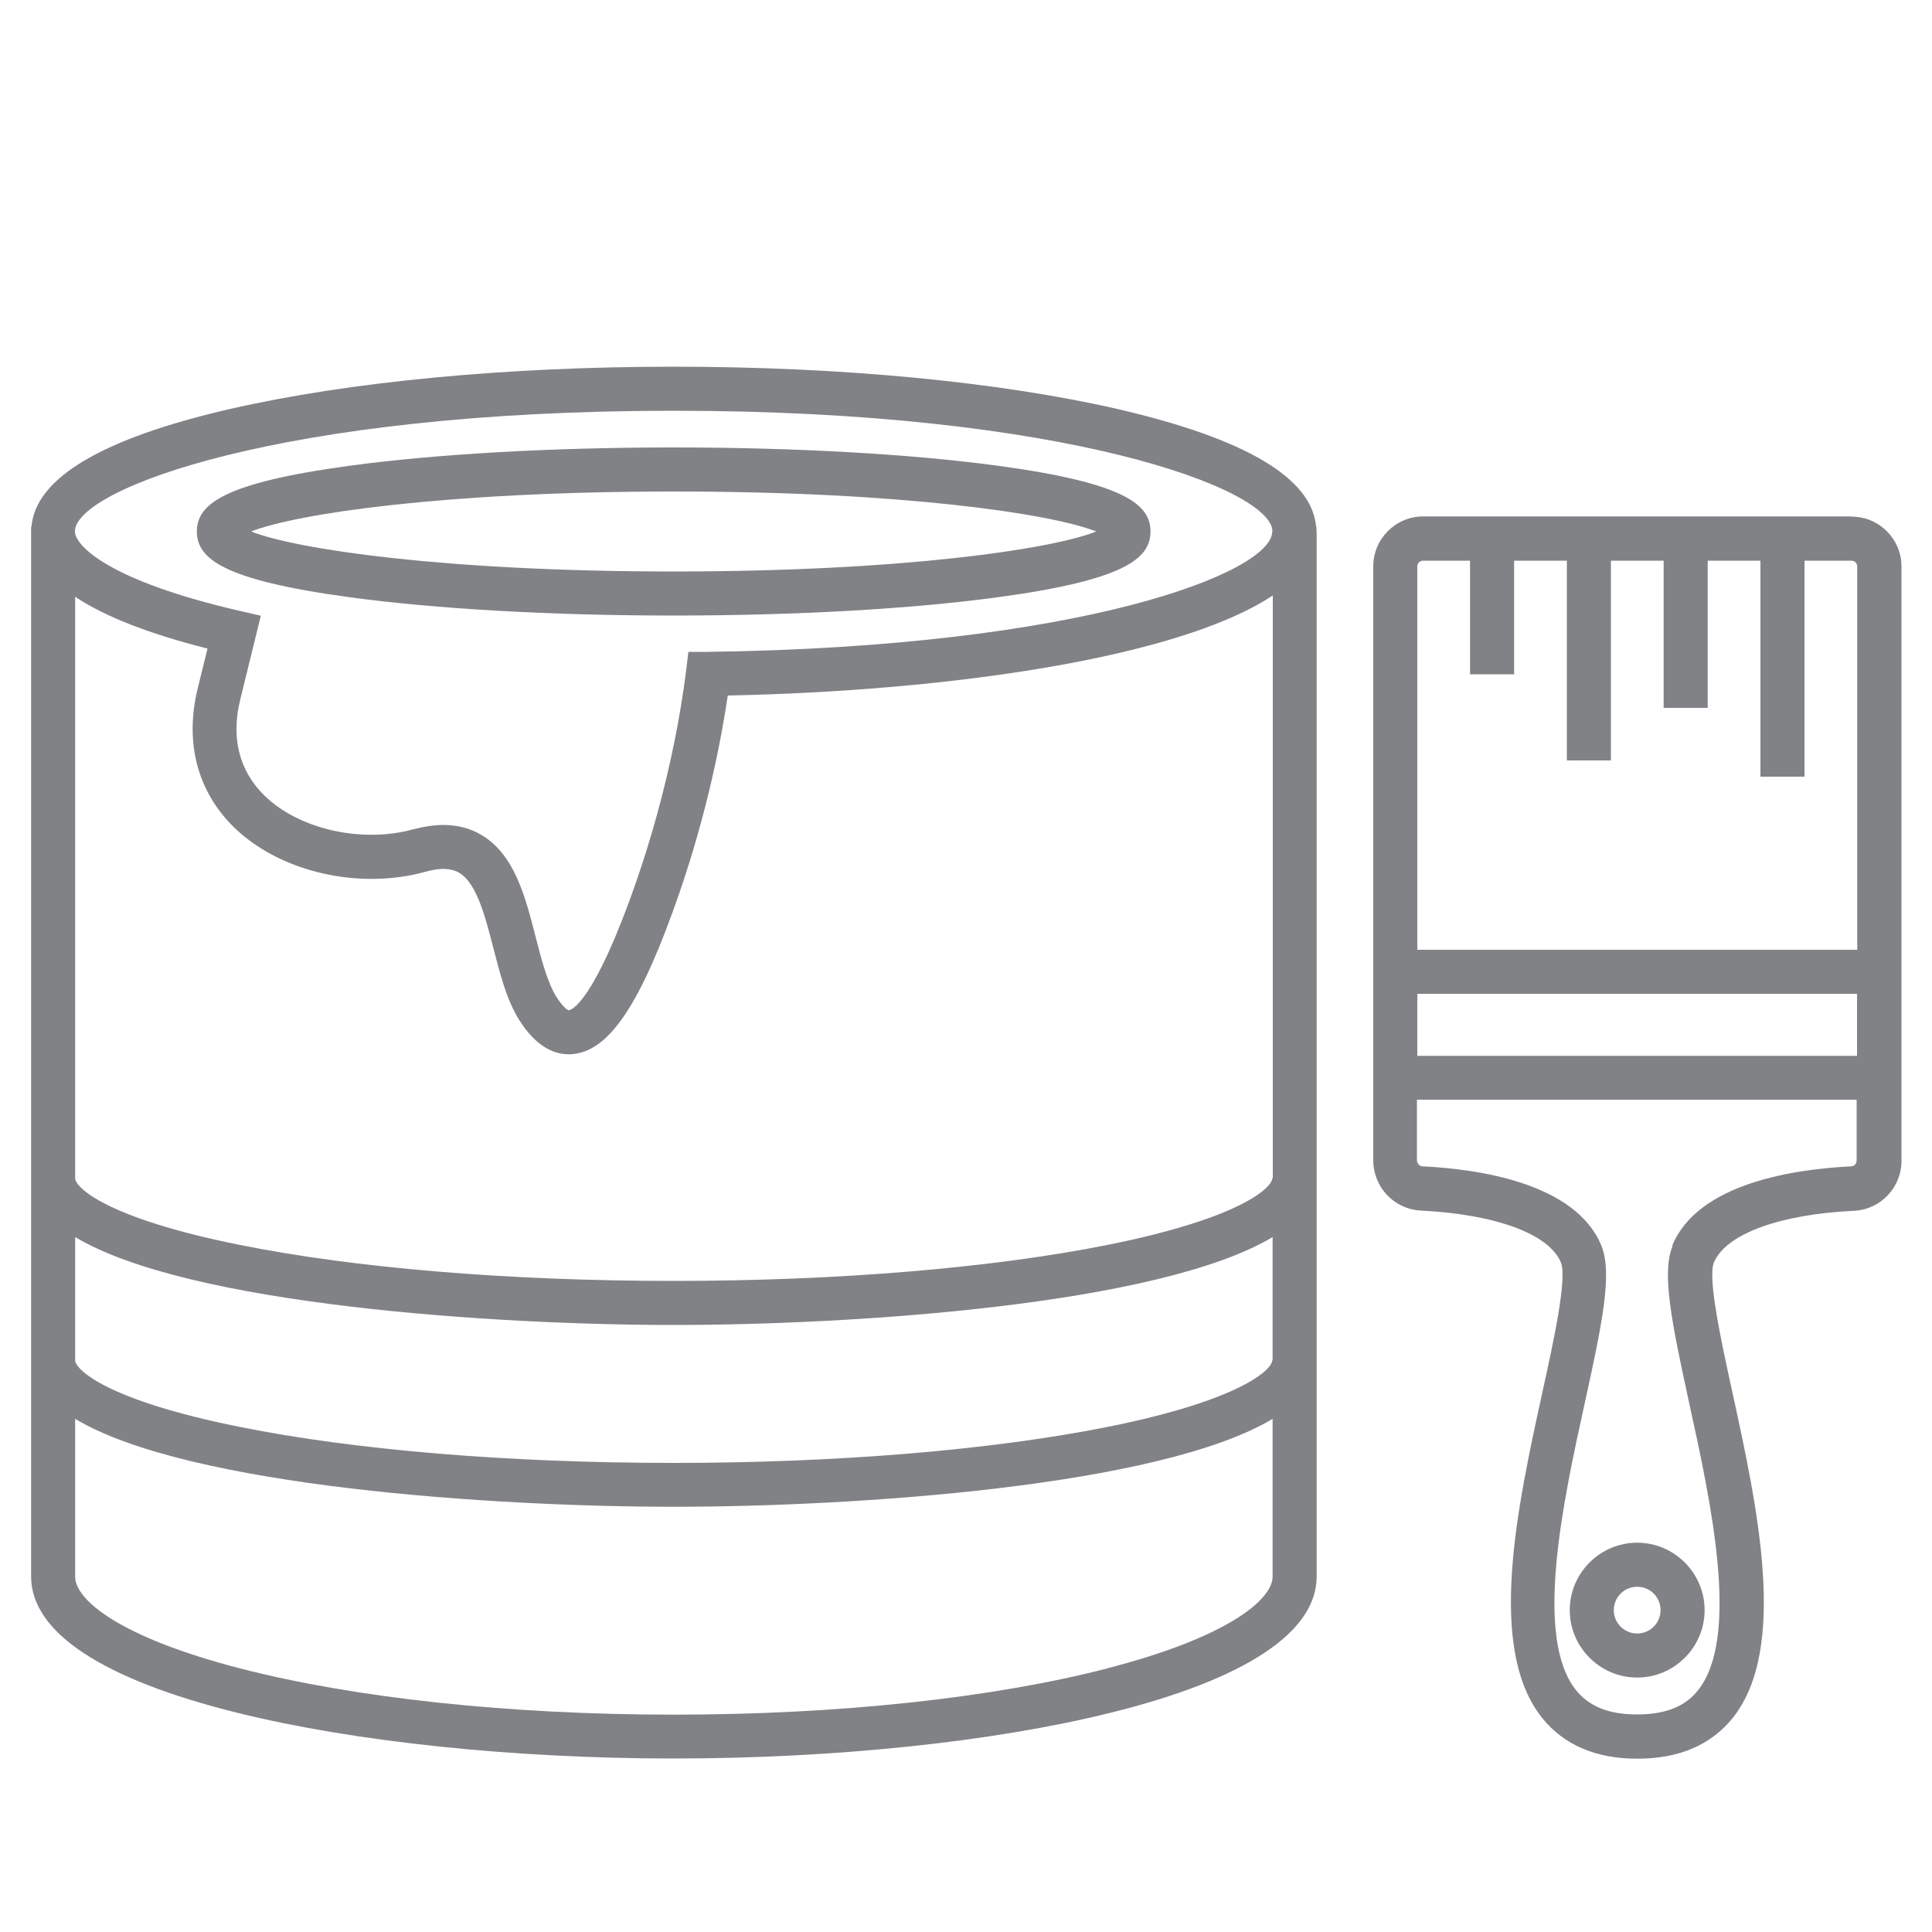
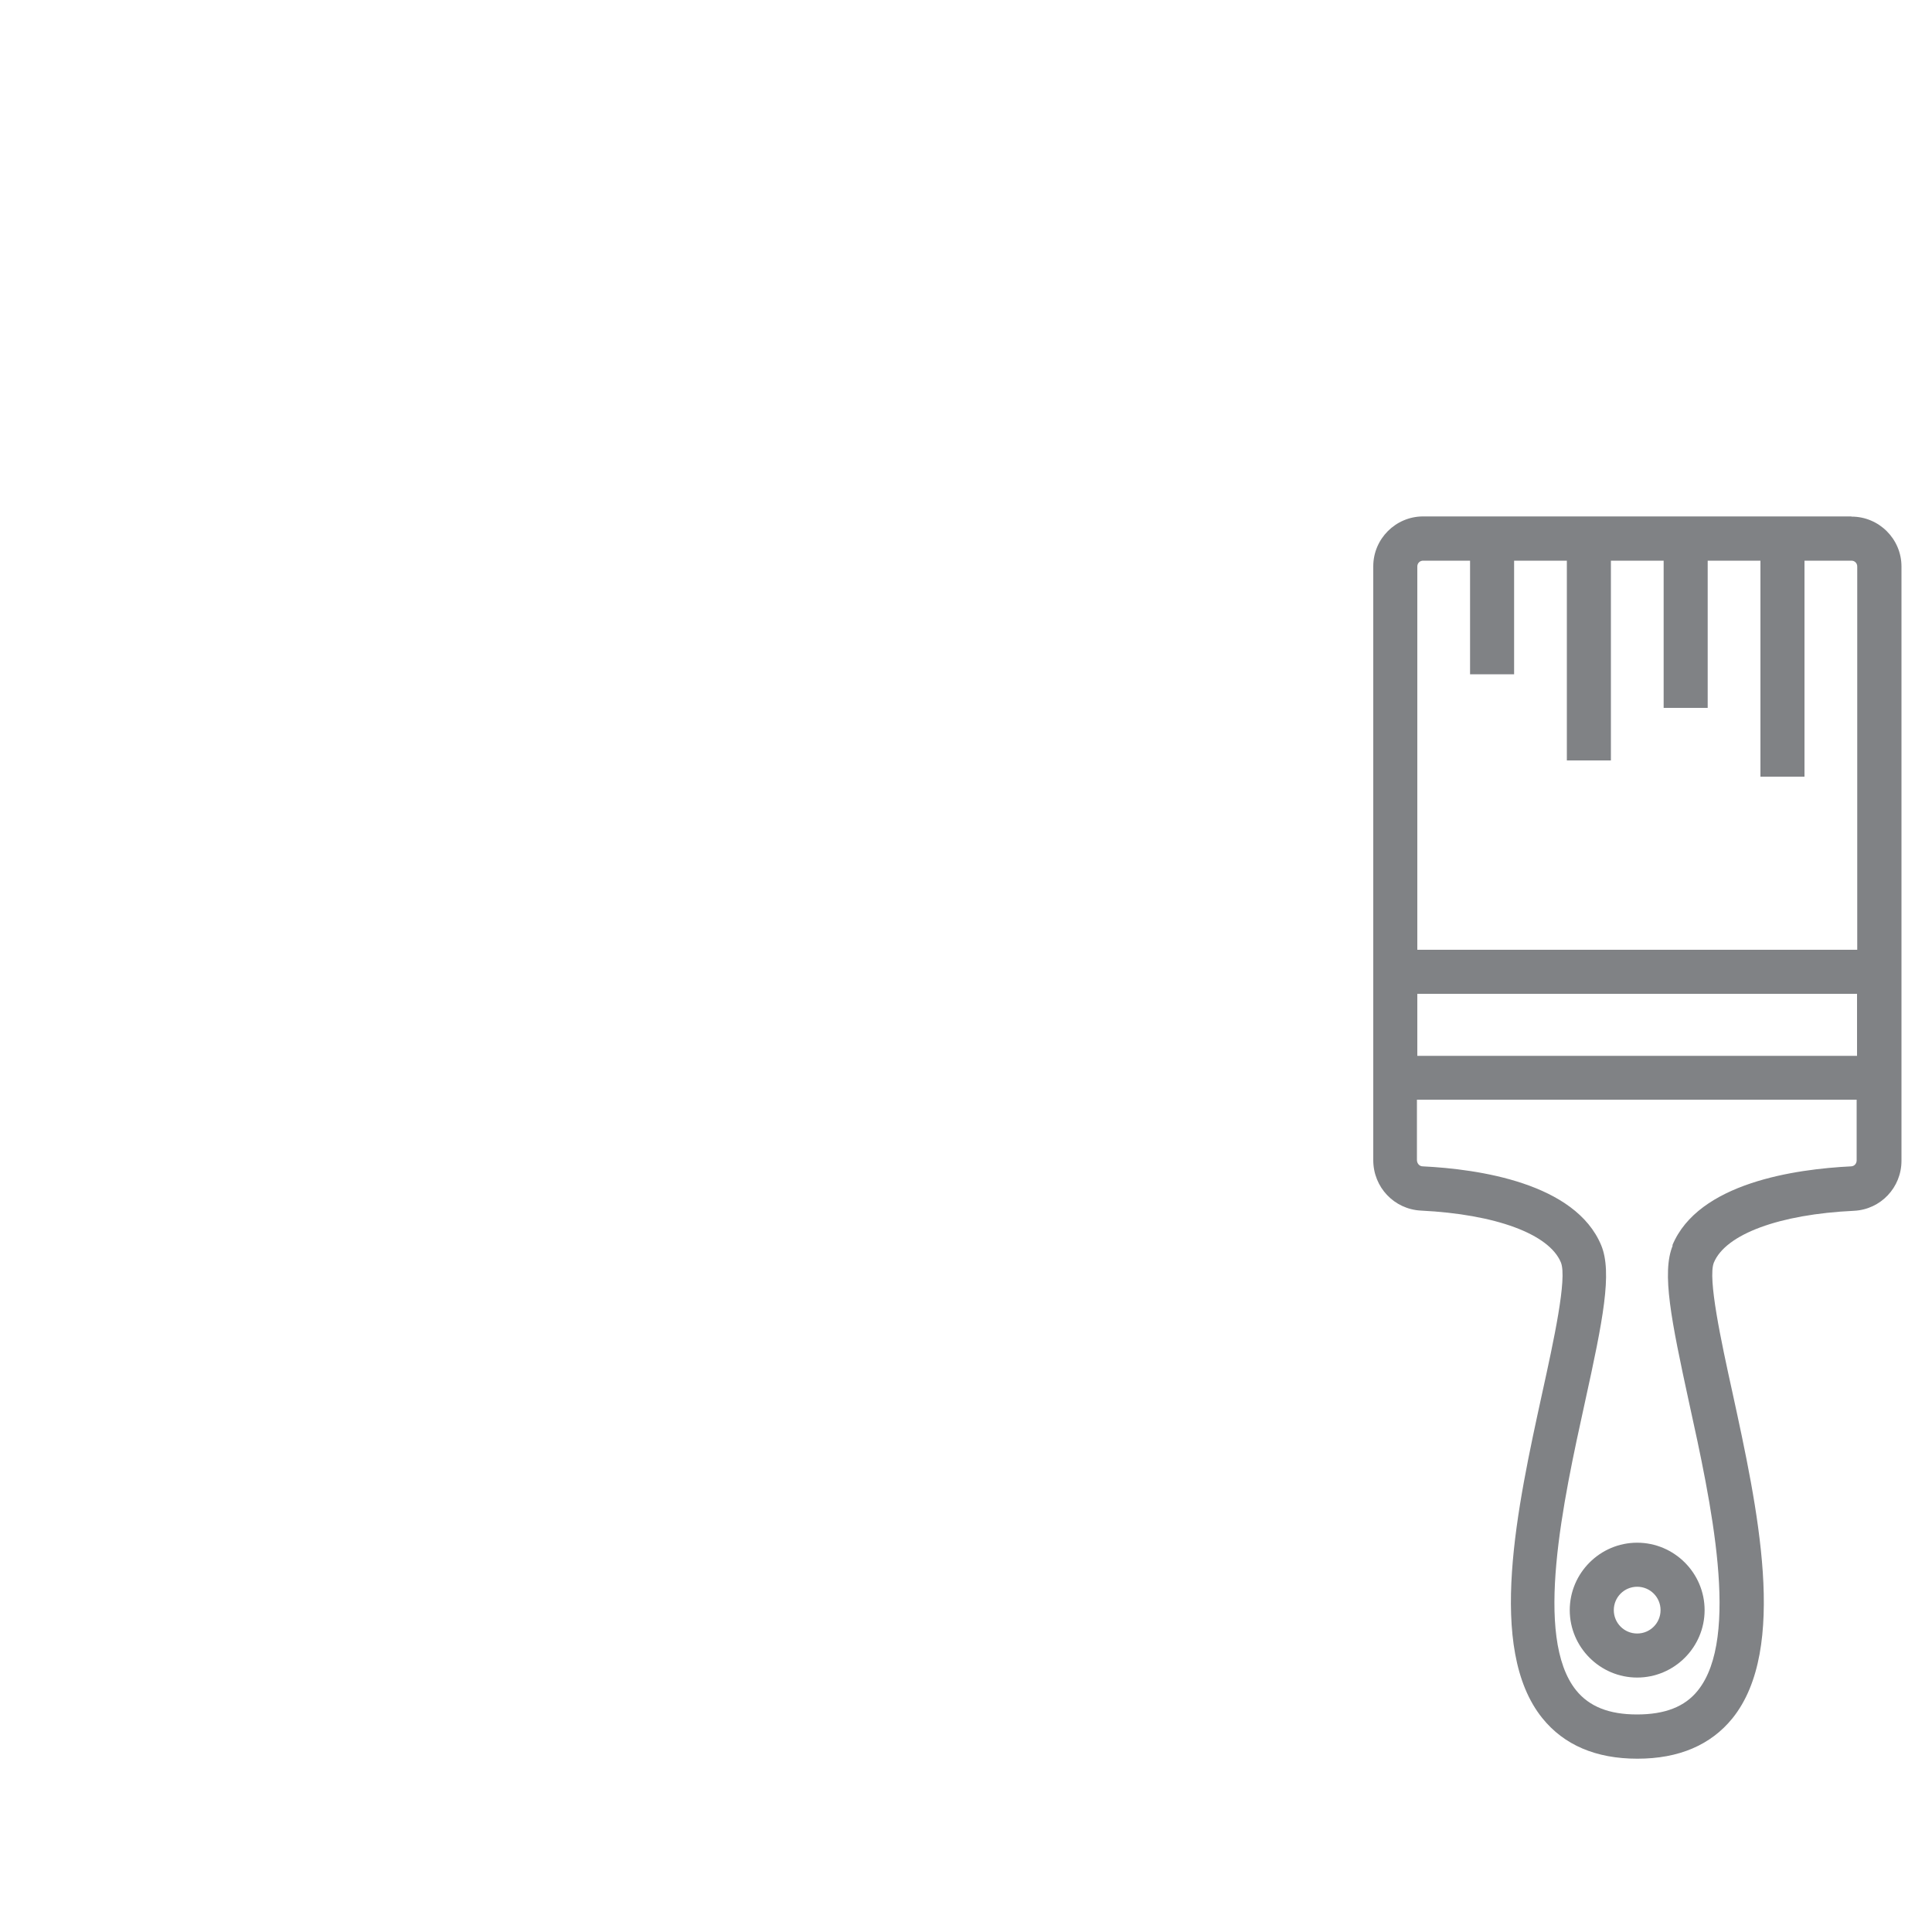
<svg xmlns="http://www.w3.org/2000/svg" id="Layer_1" data-name="Layer 1" viewBox="0 0 100 100">
  <defs>
    <style>      .cls-1 {        fill: #808285;      }    </style>
  </defs>
-   <path class="cls-1" d="m51.67,24.11c-4.5-.61-10.46-.95-16.8-.95s-12.3.34-16.8.95c-6.54.89-7.88,2-7.88,3.4s1.34,2.51,7.88,3.4c4.5.61,10.46.95,16.8.95s12.3-.34,16.8-.95c6.54-.89,7.88-2,7.88-3.4s-1.34-2.51-7.88-3.4Zm5.07,3.4c-2.32.92-10.03,2.07-21.87,2.07s-19.55-1.15-21.87-2.07c2.32-.92,10.03-2.07,21.87-2.07s19.55,1.15,21.87,2.07Z" />
-   <path class="cls-1" d="m68.14,27.51s0-.02,0-.02v-.23h-.02c-.21-2.52-3.66-4.56-10.28-6.09-6.15-1.41-14.31-2.19-22.97-2.19s-16.82.78-22.97,2.19c-6.61,1.52-10.06,3.57-10.27,6.09h-.02v.23s0,.02,0,.02c0,0,0,.02,0,.02v54.07c0,2.89,3.7,5.33,10.7,7.06,6.05,1.5,14.28,2.36,22.57,2.36s16.52-.86,22.57-2.36c7-1.73,10.7-4.17,10.7-7.06v-11.19s0-.01,0-.02v-.25h0v-9.15s0-.01,0-.02v-.25h0V27.53s0-.01,0-.02Zm-10.84,58.85c-5.98,1.54-13.95,2.39-22.43,2.39s-16.45-.85-22.43-2.39c-6.31-1.63-8.55-3.57-8.55-4.75v-8.17c5.87,3.52,21.74,4.55,30.99,4.55s25.11-1.03,30.99-4.55v8.16c0,1.17-2.24,3.12-8.55,4.75Zm8.55-15.95c0,.46-1.58,2.05-8.49,3.44-6,1.2-13.98,1.87-22.49,1.87s-16.5-.66-22.49-1.87c-6.93-1.39-8.49-2.99-8.49-3.44v-6.38c5.87,3.52,21.74,4.55,30.99,4.55s25.11-1.03,30.99-4.55v6.38Zm0-9.42c0,.46-1.58,2.05-8.49,3.44-6,1.2-13.99,1.87-22.49,1.87s-16.5-.66-22.49-1.87c-6.93-1.39-8.49-2.99-8.49-3.44v-30.1c1.53,1.02,3.81,1.91,6.85,2.68l-.51,2.08c-.68,2.78-.01,5.33,1.89,7.18,2.37,2.3,6.44,3.25,9.91,2.29.75-.21,1.31-.19,1.73.05.91.53,1.35,2.25,1.78,3.91.34,1.33.69,2.7,1.35,3.74.74,1.16,1.6,1.75,2.55,1.75.09,0,.18,0,.28-.02,1.87-.22,3.49-2.69,5.42-8.26,1.45-4.2,2.17-7.88,2.53-10.29,11.36-.23,23.32-1.93,28.21-5.18v30.17Zm0-33.47c-.02,2.1-9.78,5.97-29.22,6.22h-1s-.12,1-.12,1c-.25,2-.91,6.05-2.55,10.81-2.22,6.41-3.4,6.73-3.52,6.74-.07,0-.32-.19-.64-.69-.46-.73-.77-1.92-1.07-3.08-.54-2.12-1.1-4.31-2.84-5.32-.57-.33-1.22-.5-1.94-.5-.48,0-1,.08-1.54.22-2.68.74-5.92.01-7.71-1.73-1.32-1.28-1.76-3.01-1.26-5l1.06-4.32-1.13-.26c-6.68-1.54-8.47-3.34-8.49-4.09v-.03c.04-2.18,10.68-6.23,30.99-6.23s30.97,4.06,30.99,6.24h0Z" />
  <path class="cls-1" d="m95.82,26.73h-22.16c-1.42,0-2.58,1.16-2.58,2.58v30.74c0,1.4,1.08,2.54,2.47,2.61,3.86.19,6.63,1.21,7.24,2.68.34.81-.38,4.1-.96,6.74-1.29,5.9-2.9,13.25,0,16.85,1.12,1.39,2.77,2.1,4.92,2.1s3.8-.71,4.92-2.09c2.9-3.6,1.29-10.94,0-16.87-.58-2.63-1.29-5.92-.96-6.72.61-1.47,3.39-2.5,7.26-2.68,1.37-.07,2.45-1.2,2.45-2.59v-30.76c0-1.42-1.16-2.58-2.58-2.58Zm-9.24,37.74c-.58,1.4-.08,3.86.84,8.1,1.13,5.14,2.67,12.18.46,14.93-.67.84-1.7,1.24-3.15,1.24s-2.47-.41-3.15-1.25c-2.21-2.75-.67-9.79.46-14.93.93-4.23,1.42-6.69.84-8.1-1.34-3.23-6.36-3.95-9.24-4.09-.17,0-.3-.15-.3-.33v-3.12h22.76v3.14c0,.17-.12.3-.28.31-2.88.14-7.92.85-9.26,4.09Zm9.54-13.03v3.21h-22.76v-3.21h22.76Zm-22.76-2.28v-19.84c0-.17.13-.3.3-.3h2.43v5.88h2.28v-5.88h2.73v10.34h2.28v-10.34h2.73v7.62h2.28v-7.62h2.73v11.18h2.28v-11.18h2.43c.17,0,.3.13.3.3v19.84h-22.76Z" />
  <path class="cls-1" d="m81.25,83.34c0,1.92,1.57,3.49,3.49,3.49s3.49-1.57,3.49-3.49-1.57-3.49-3.49-3.49-3.49,1.57-3.49,3.49Zm2.28,0c0-.67.54-1.21,1.21-1.21s1.21.54,1.21,1.21-.54,1.21-1.21,1.21-1.21-.54-1.21-1.21Z" />
</svg>